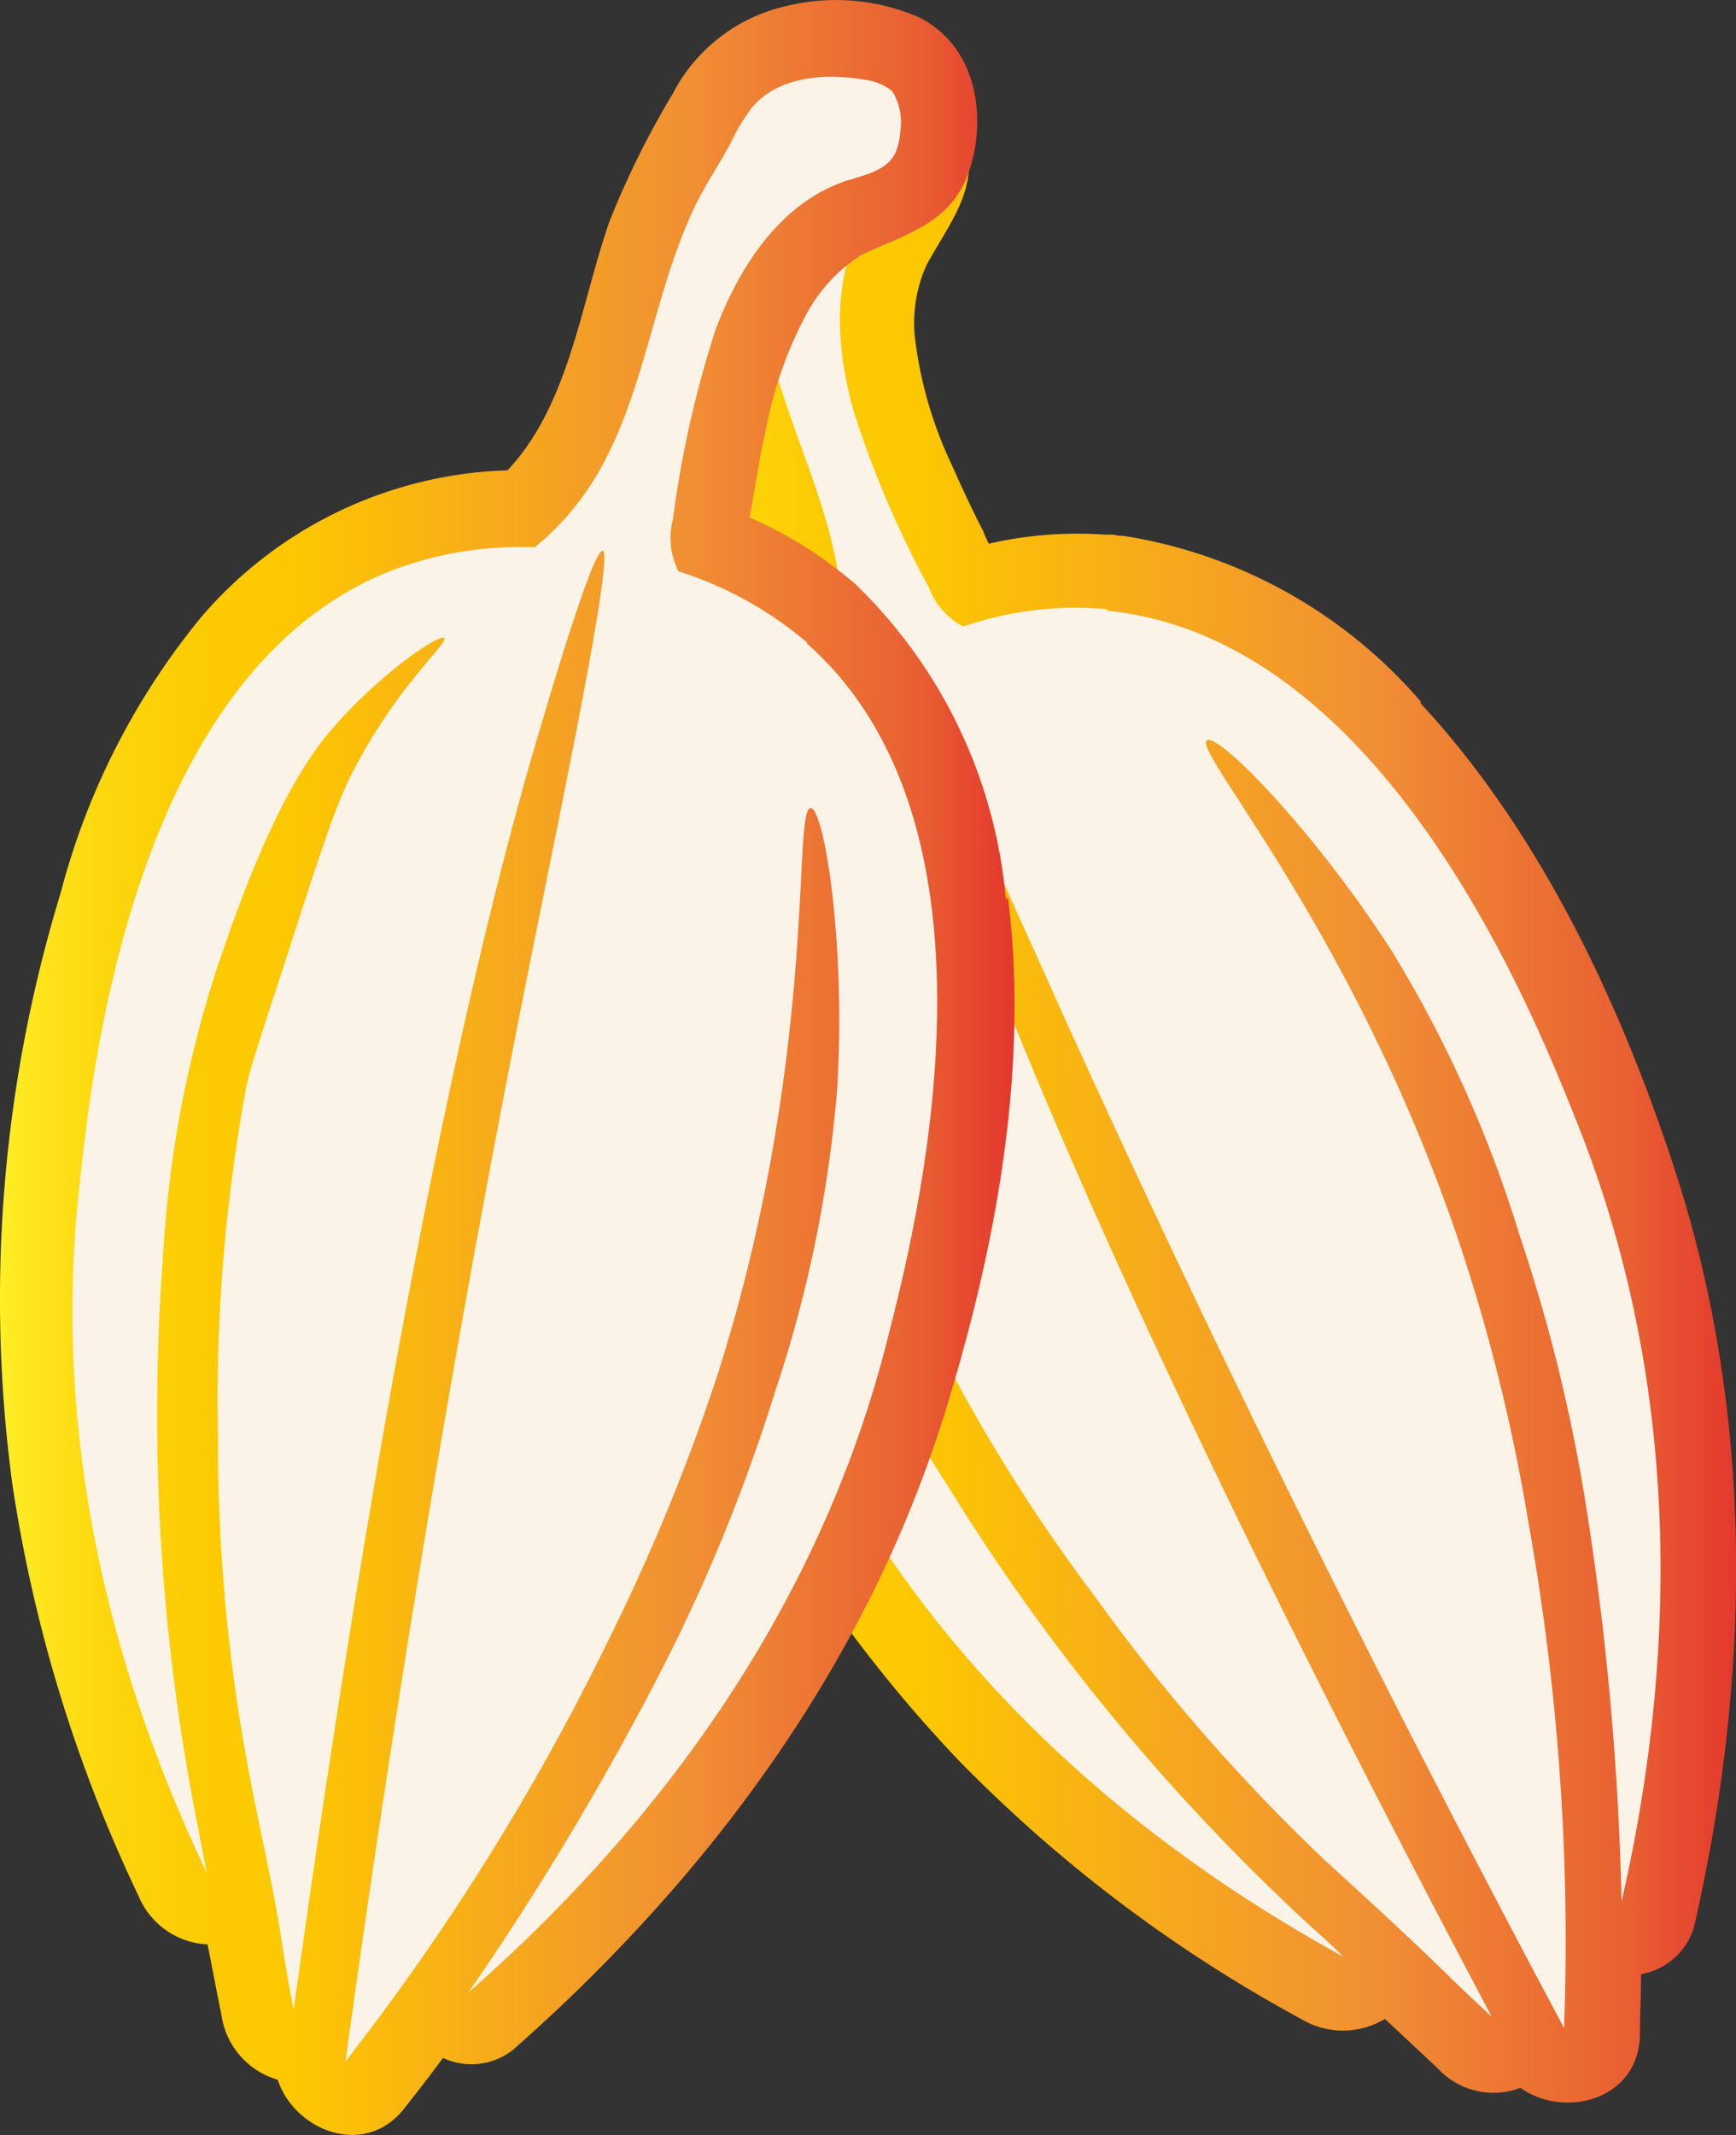
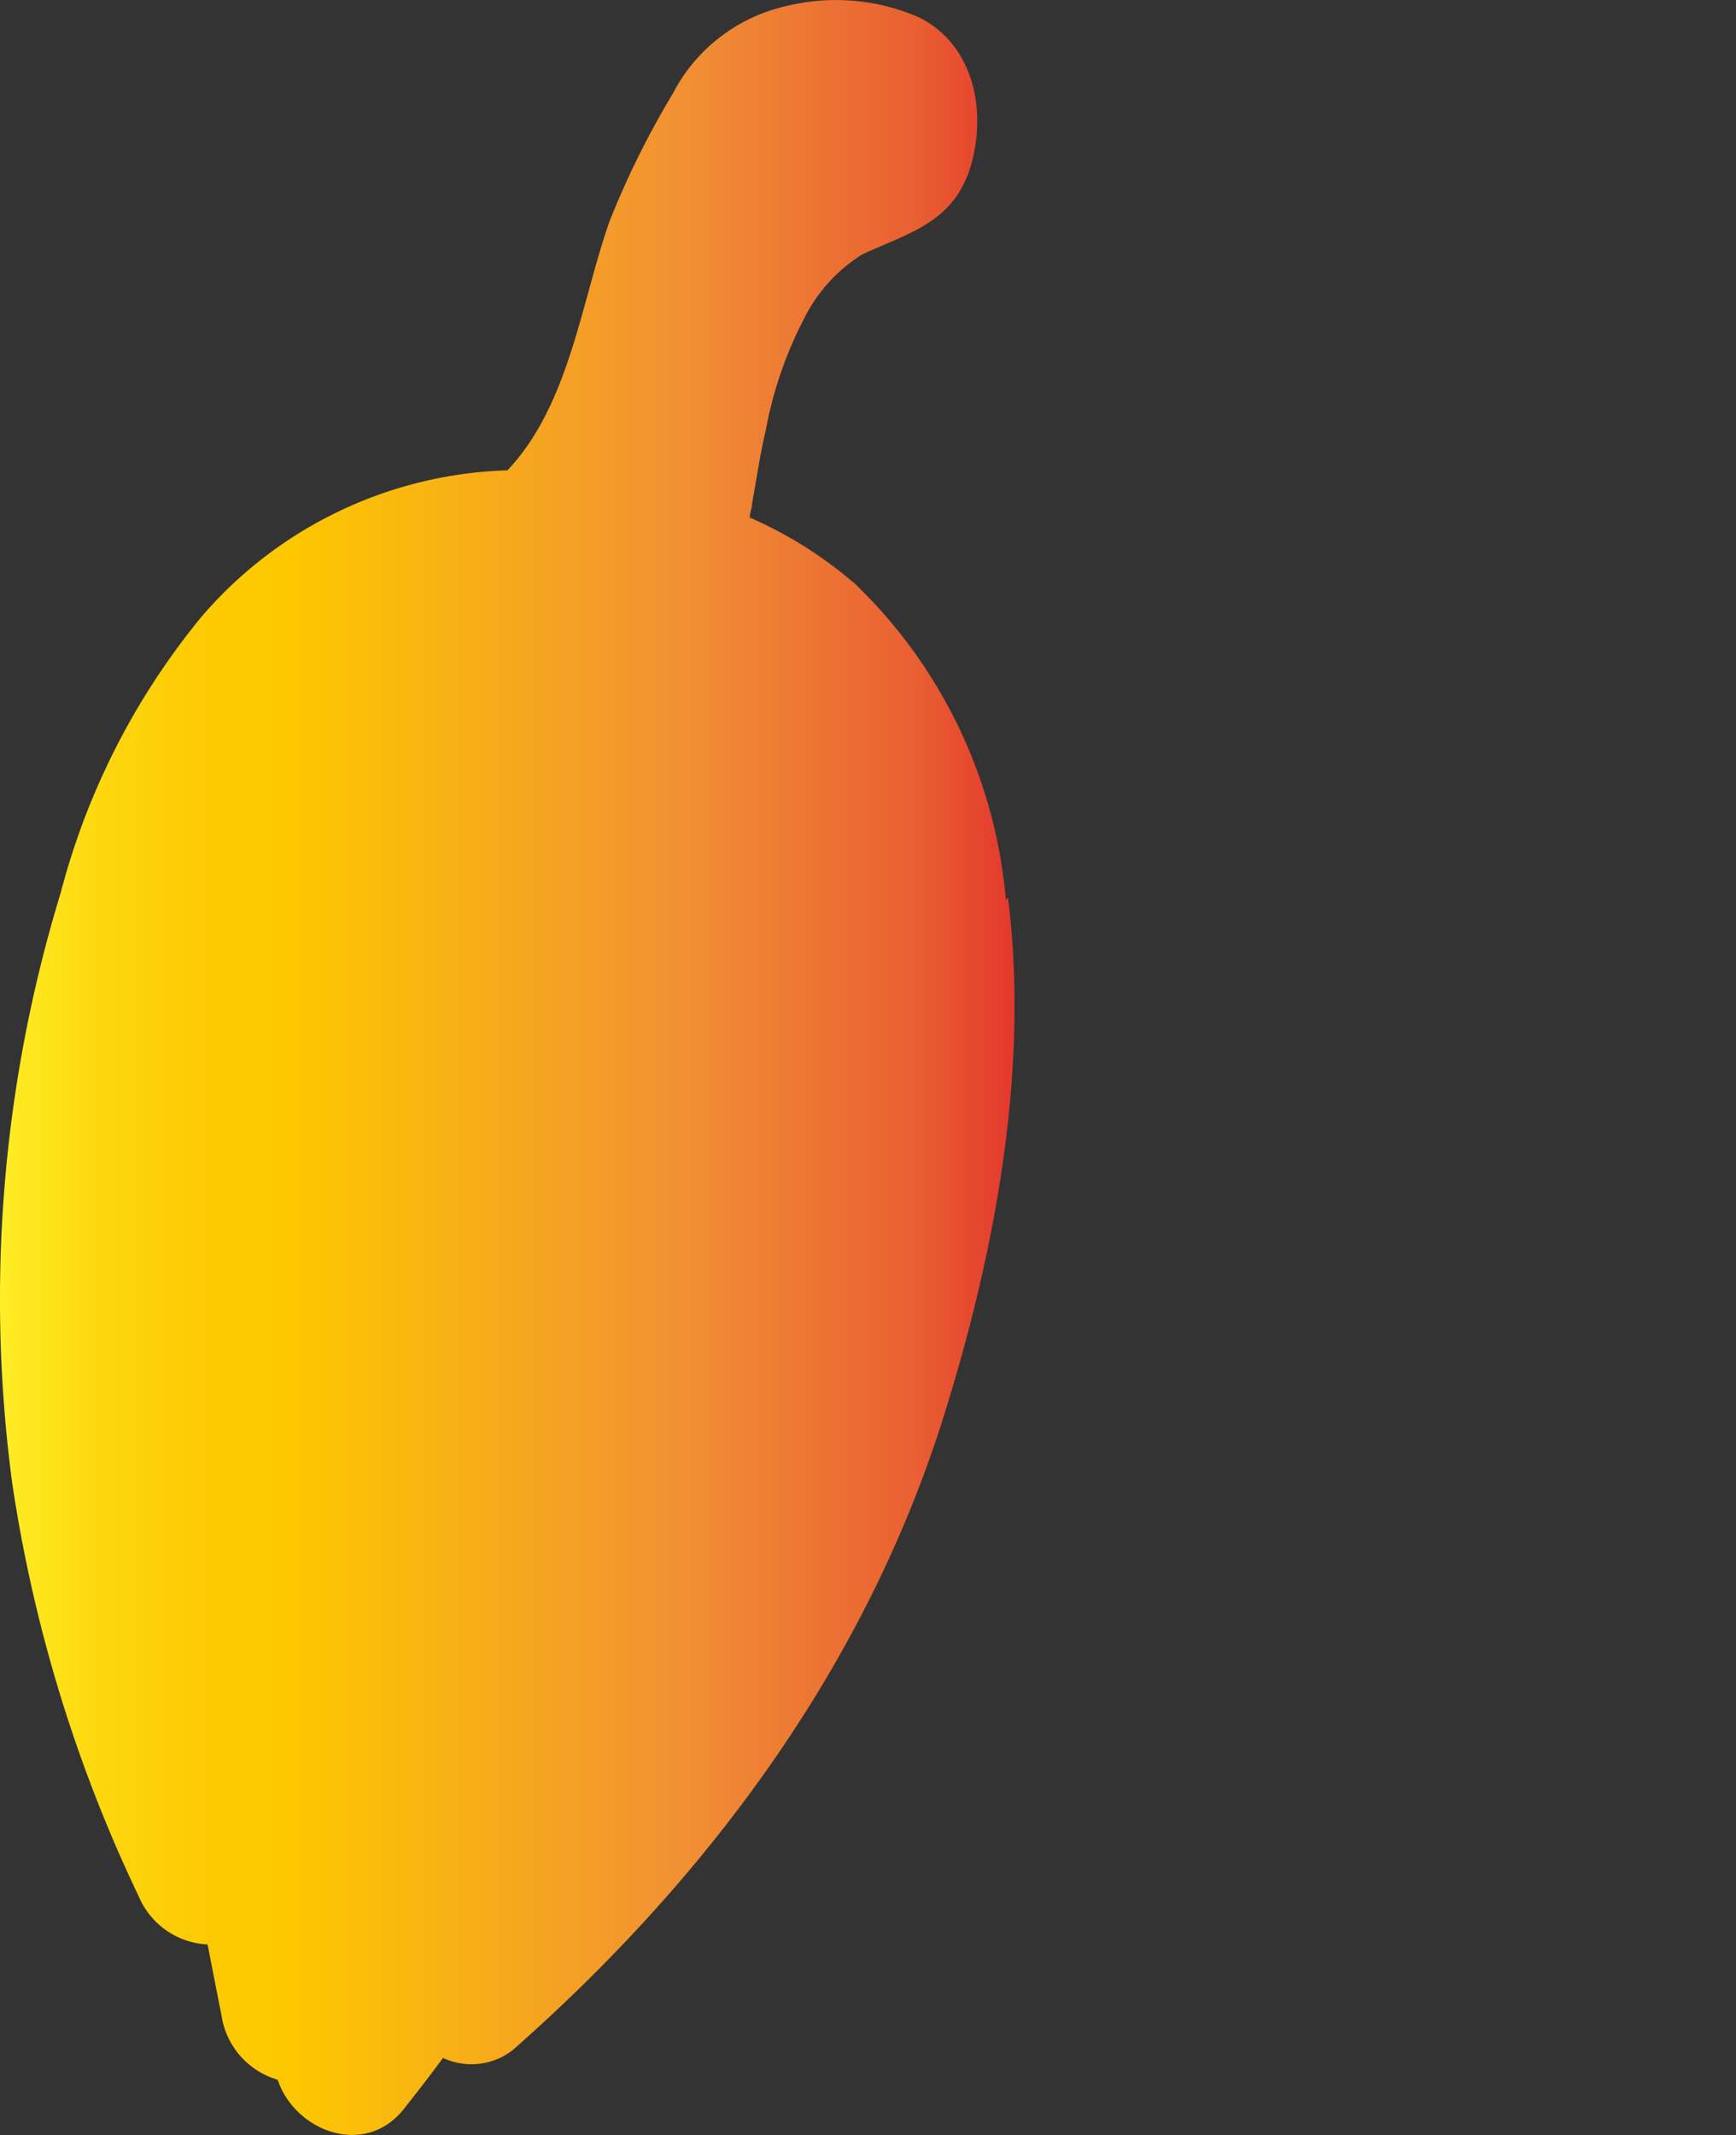
<svg xmlns="http://www.w3.org/2000/svg" xmlns:xlink="http://www.w3.org/1999/xlink" width="76.332" height="93.859" viewBox="0 0 76.332 93.859">
  <rect x="0" y="0" width="76.332" height="93.859" fill="#333333" stroke="none" />
  <defs>
    <linearGradient id="linear-gradient" x1="-0.001" y1="0.499" x2="1" y2="0.499" gradientUnits="objectBoundingBox">
      <stop offset="0" stop-color="#ffef26" />
      <stop offset="0.02" stop-color="#fee921" />
      <stop offset="0.1" stop-color="#fdd70e" />
      <stop offset="0.19" stop-color="#fdcb03" />
      <stop offset="0.28" stop-color="#fdc800" />
      <stop offset="0.67" stop-color="#f18f34" />
      <stop offset="0.89" stop-color="#e95f32" />
      <stop offset="1" stop-color="#e3312d" />
    </linearGradient>
    <linearGradient id="linear-gradient-2" x1="0" y1="0.501" x2="0.998" y2="0.501" xlink:href="#linear-gradient" />
  </defs>
  <g id="Grupo_5" data-name="Grupo 5" transform="translate(-2149.115 -62.645)">
    <g id="Grupo_4" data-name="Grupo 4" transform="translate(2149.115 62.645)">
      <g id="Grupo_2" data-name="Grupo 2" transform="translate(26.445 1.684)">
-         <path id="Trazado_10" data-name="Trazado 10" d="M52.574,29.463a21.717,21.717,0,0,0-13.081-7.273,1.112,1.112,0,0,1-.4-.051h-.4a17.3,17.3,0,0,0-5.1.4,4.92,4.92,0,0,1-.249-.556c-.5-.96-.96-1.969-1.414-2.98a18.12,18.12,0,0,1-1.566-5.353,6.166,6.166,0,0,1,.5-3.384c1.111-2.02,2.475-3.535,1.566-6.01-.862-2.323-2.982-4.29-5.609-3.889a9.414,9.414,0,0,0-5.1,3.077A7.208,7.208,0,0,0,20,9.46a36.462,36.462,0,0,0,1.01,6.162c1.06,3.636,3.283,7.575,2.778,11.515a18.555,18.555,0,0,0-7.121,13.086c-.455,4.6.606,9.192,2.071,13.485A61.09,61.09,0,0,0,32.221,75.978a62.92,62.92,0,0,0,15.1,11.414,3.576,3.576,0,0,0,3.687,0c.758.707,1.515,1.414,2.324,2.171a3.327,3.327,0,0,0,3.636.858c1.919,1.364,5.151.556,5.253-2.273,0-.909.051-1.818.051-2.727A2.96,2.96,0,0,0,64.6,83.352c2.525-11.01,2.677-22.525-.858-33.333-2.374-7.273-5.909-14.8-11.162-20.459Z" transform="translate(-16.559 -0.32)" fill="url(#linear-gradient)" />
-         <path id="Trazado_11" data-name="Trazado 11" d="M36.194,22.813a15.04,15.04,0,0,0-6.364.758,3.192,3.192,0,0,1-1.515-1.717,44.475,44.475,0,0,1-3.333-7.828c-.808-2.929-.96-6.262.808-8.687.5-.707,1.164-1.414,1.01-2.273a1.922,1.922,0,0,0-.4-.858C26.093,1.7,25.685,1.1,25.082,1a1.891,1.891,0,0,0-1.262.3c-1.566.758-3.131,2.071-3.283,3.788A7.377,7.377,0,0,0,20.688,6.9c.151.96.2,1.869.3,2.828.656,4.394,3.182,8.384,3.485,12.777a11.2,11.2,0,0,1-.353,3.889,15.21,15.21,0,0,0-4.491,4.491c-6.62,10.259,2.168,25.562,4.794,30.156C30.285,71.3,38.921,77.861,46.548,82.052c-.455-.455-.909-.858-1.414-1.313A91.746,91.746,0,0,1,29.175,61.4a49.955,49.955,0,0,1-5.5-11.464c-2.02-6.313-2.324-9.495-2.171-11.566.249-3.435,1.364-6.415,1.663-6.364.3,0-.4,2.677.1,6.515.2,1.465.455,2.578,1.969,7.273,1.313,4.091,1.919,6.162,2.374,7.171a75.577,75.577,0,0,0,8.03,13.283,81.676,81.676,0,0,0,10.1,11.569c1.768,1.616,3.535,3.233,5.253,4.9.656.656,1.364,1.313,2.071,1.969C37.557,55.44,31.446,40.085,28.82,32.46c-.707-2.02-2.626-7.526-2.273-7.677.5-.2,5.1,10.152,7.626,15.757,4.849,10.707,12.02,25.808,22.071,44.646a104.391,104.391,0,0,0-1.566-22.222A79.589,79.589,0,0,0,51.749,51c-4.6-13.889-11.868-21.971-11.211-22.425.5-.353,4.8,4.04,8.182,9.344a54.206,54.206,0,0,1,5.555,12.374,73.117,73.117,0,0,1,2.98,12.225A129.121,129.121,0,0,1,58.77,79.635C60.84,70.595,61.9,58.069,56.8,45.342c-1.969-4.949-8.535-21.313-20.708-22.474Z" transform="translate(-13.916 2.29)" fill="#fbf3e7" />
-       </g>
+         </g>
      <g id="Grupo_3" data-name="Grupo 3" transform="translate(0 0)">
        <path id="Trazado_12" data-name="Trazado 12" d="M55.564,39.538a21.889,21.889,0,0,0-6.313-13.586l-.3-.3c-.1-.1-.2-.151-.3-.249A18.3,18.3,0,0,0,44.3,22.723c0-.2.1-.4.1-.606.2-1.06.353-2.171.606-3.233a17.637,17.637,0,0,1,1.869-5.253,7,7,0,0,1,2.374-2.475c2.071-.96,4.091-1.414,4.8-3.992.656-2.374.1-5.2-2.273-6.415a9.148,9.148,0,0,0-5.909-.5,7.458,7.458,0,0,0-4.949,3.838A38.577,38.577,0,0,0,38.14,9.689c-1.262,3.586-1.768,8.081-4.491,10.959a18.458,18.458,0,0,0-13.434,6.414A31.737,31.737,0,0,0,14,39.235,61.076,61.076,0,0,0,11.876,65.2a63.9,63.9,0,0,0,5.555,18.13,3.462,3.462,0,0,0,3.031,2.122c.2,1.01.4,2.071.606,3.077A3.481,3.481,0,0,0,23.544,91.4c.758,2.273,3.889,3.485,5.606,1.212.556-.707,1.111-1.414,1.663-2.171a2.956,2.956,0,0,0,3.077-.353c8.483-7.475,15.354-16.667,18.838-27.528,2.324-7.323,3.889-15.455,2.929-23.131Z" transform="translate(-11.335 0.028)" fill="url(#linear-gradient-2)" />
-         <path id="Trazado_13" data-name="Trazado 13" d="M44.261,25.534A16.251,16.251,0,0,0,38.606,22.4a3.168,3.168,0,0,1-.25-2.273,46.323,46.323,0,0,1,1.869-8.333c1.06-2.828,2.879-5.606,5.758-6.566.808-.249,1.818-.455,2.171-1.262a2.949,2.949,0,0,0,.2-.909A2.621,2.621,0,0,0,48,1.287a2.392,2.392,0,0,0-1.218-.5c-1.717-.3-3.737-.151-4.9,1.162a8.117,8.117,0,0,0-.96,1.565c-.455.858-.96,1.616-1.414,2.475-2.021,3.935-2.32,8.687-4.649,12.424a11.939,11.939,0,0,1-2.578,2.929,15.774,15.774,0,0,0-6.262,1.01c-11.359,4.394-13.228,21.97-13.78,27.273-1.262,11.768,1.869,22.122,5.606,29.949-.1-.606-.249-1.262-.353-1.869a92.621,92.621,0,0,1-1.566-25.051A49.844,49.844,0,0,1,18.2,40.18c2.071-6.313,3.687-9.04,5-10.657,2.222-2.626,4.9-4.394,5.1-4.192s-1.869,1.919-3.737,5.353c-.707,1.262-1.164,2.374-2.677,7.069-1.313,4.091-2.02,6.111-2.273,7.222A75.723,75.723,0,0,0,18.353,60.43a78.16,78.16,0,0,0,1.465,15.3c.455,2.374,1.01,4.7,1.364,7.069.151.96.3,1.869.5,2.828,4.542-32.773,8.583-48.834,10.906-56.56C33.2,27,34.866,21.443,35.27,21.493c.5.151-1.818,11.212-3.031,17.272C29.916,50.281,26.886,66.7,23.956,87.907A104.638,104.638,0,0,0,35.724,68.971,87.514,87.514,0,0,0,40.37,57.556c4.394-13.939,3.233-24.747,4.04-24.747.606,0,1.566,6.111,1.164,12.374a56.164,56.164,0,0,1-2.728,13.28,77.152,77.152,0,0,1-4.7,11.667A127.581,127.581,0,0,1,29.36,84.877c6.97-6.111,15.2-15.657,18.485-28.941,1.313-5.151,5.555-22.272-3.586-30.355Z" transform="translate(-8.768 2.719)" fill="#fbf3e7" />
      </g>
    </g>
  </g>
</svg>